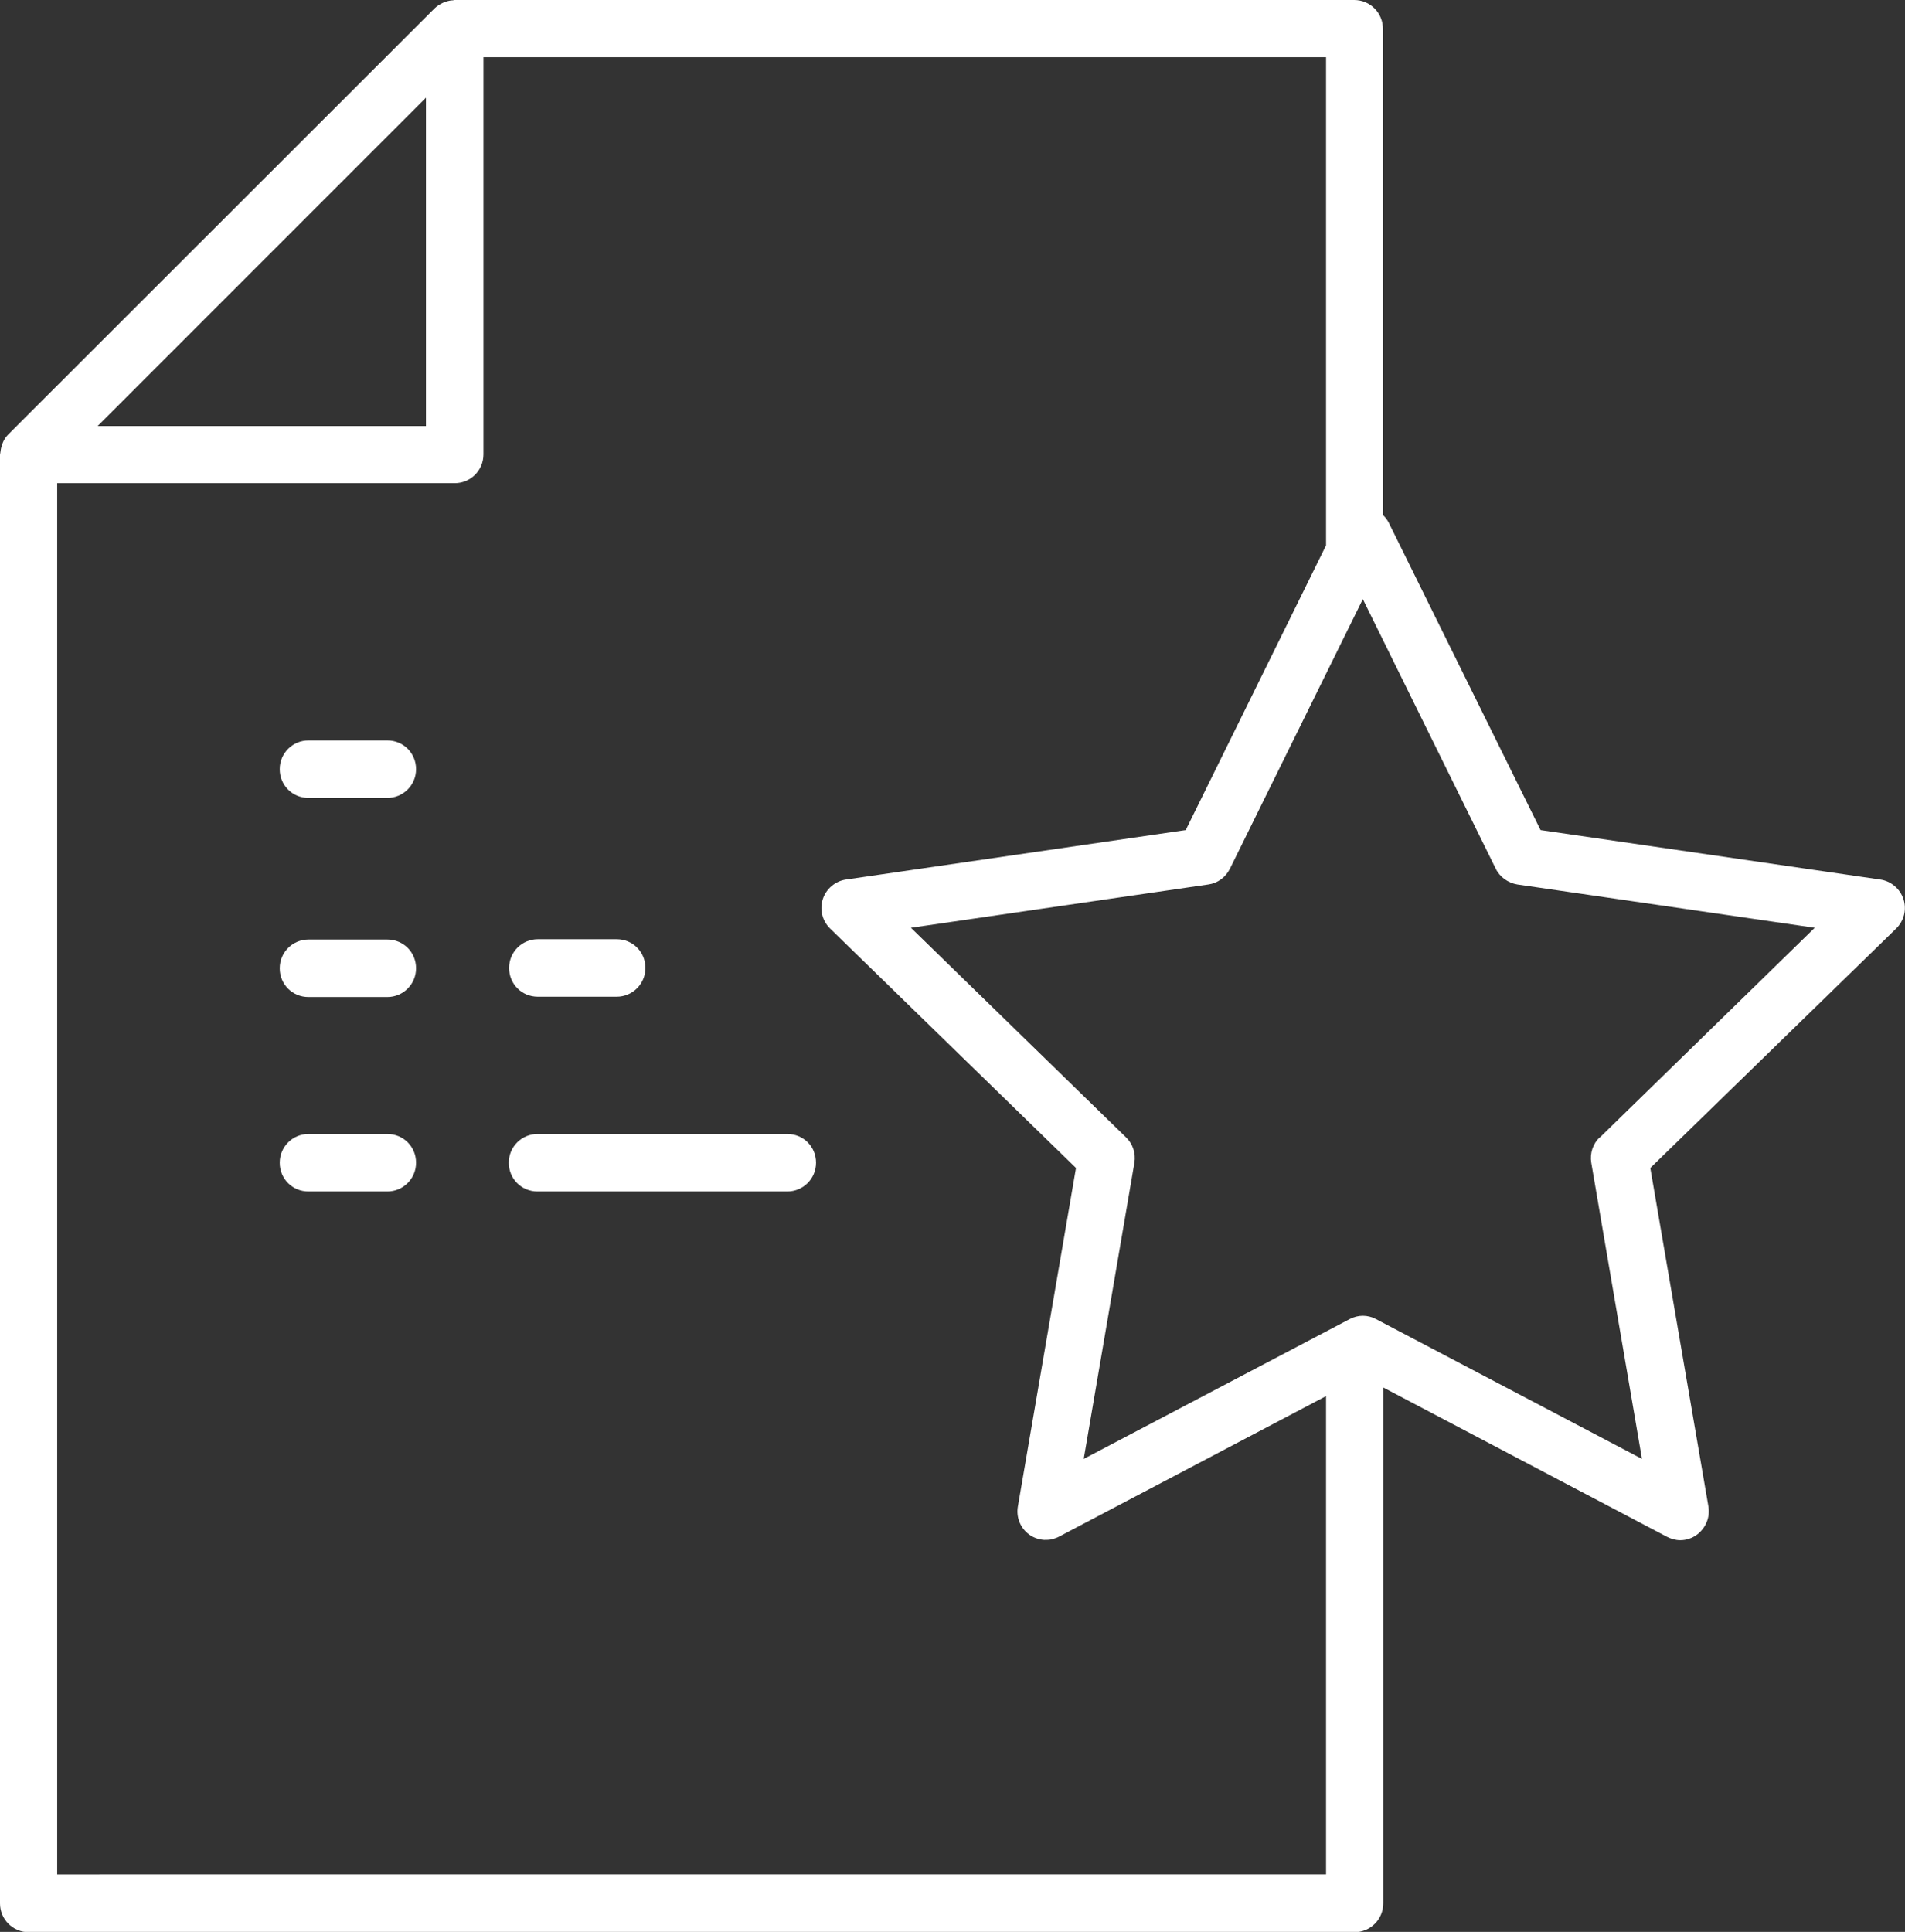
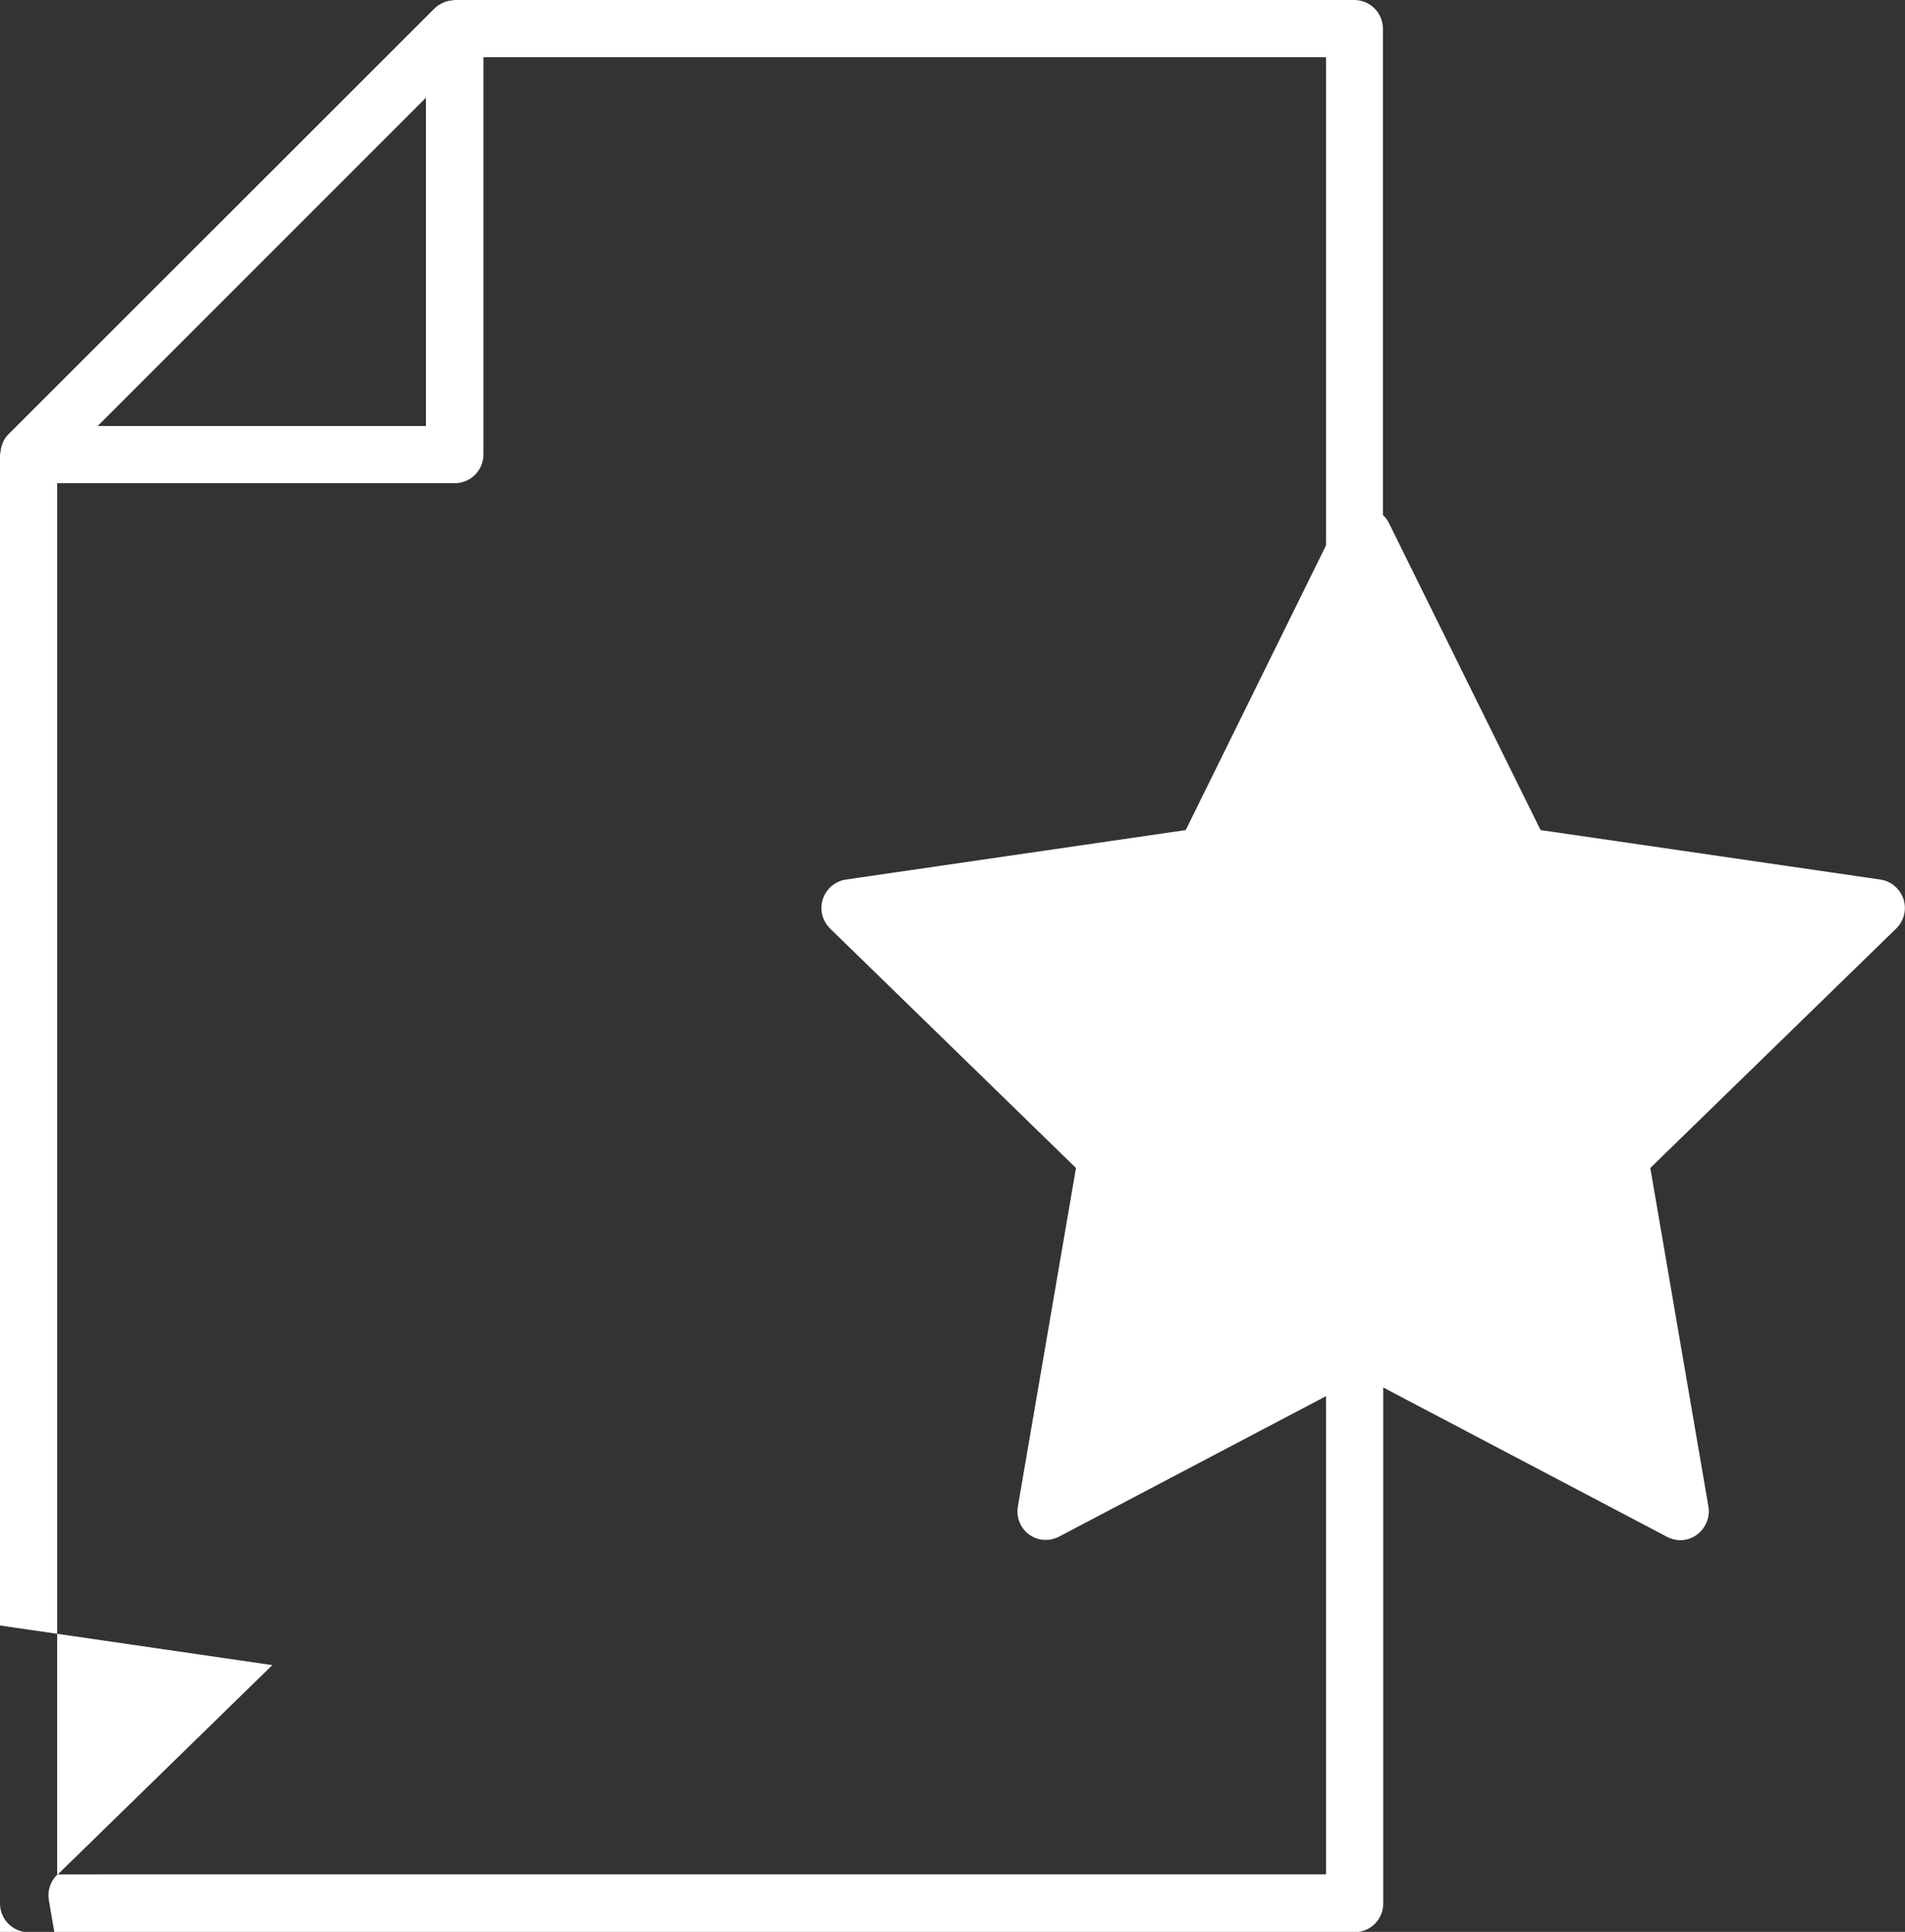
<svg xmlns="http://www.w3.org/2000/svg" id="Capa_2" data-name="Capa 2" viewBox="0 0 61.63 62.49">
  <rect x="0" y="0" width="61.63" height="62.49" fill="#333333" stroke="none" />
  <defs>
    <style>      .cls-1 {        fill: #fff;        stroke-width: 0px;      }    </style>
  </defs>
  <g id="Capa_1-2" data-name="Capa 1">
    <g>
-       <path class="cls-1" d="M60.83,28.45l-10.99-1.6-4.92-9.96c-.05-.09-.11-.17-.18-.23V.93c0-.51-.41-.93-.93-.93H14.71s-.04,0-.05.01c-.08,0-.17.02-.25.05-.03,0-.05.02-.08.03-.1.05-.19.1-.27.18L.27,14.05c-.08.08-.14.17-.18.27-.01.03-.02.06-.03.09-.03.08-.04.16-.05.24,0,.02-.01.04-.01.06v46.86c0,.51.41.93.93.93h42.89c.51,0,.93-.41.93-.93v-16.69l9.18,4.83c.14.07.28.11.43.11.19,0,.38-.06.54-.18.28-.21.43-.56.37-.91l-1.88-10.95,7.96-7.75c.25-.25.34-.61.23-.95-.11-.33-.4-.58-.75-.63ZM13.78,3.16v10.62H3.16L13.78,3.16ZM1.85,60.64V15.63h12.86c.51,0,.93-.41.93-.93V1.85h27.26v15.79l-4.54,9.21-10.99,1.6c-.35.05-.64.3-.75.63-.11.34-.02.7.23.95l7.96,7.75-1.88,10.95c-.06.35.08.7.37.91.14.1.31.16.48.17.08,0,.17,0,.25-.02.08-.02.17-.05.24-.09l8.63-4.54v15.47H1.85ZM51.75,36.79c-.22.21-.32.52-.27.82l1.64,9.58-8.6-4.52c-.13-.07-.28-.11-.43-.11s-.3.04-.43.11l-8.6,4.52,1.64-9.58c.05-.3-.05-.61-.27-.82l-6.96-6.78,9.62-1.4c.3-.04.56-.23.7-.51l4.3-8.72,4.3,8.72c.13.27.4.46.7.51l9.62,1.4-6.96,6.79Z" />
-       <path class="cls-1" d="M12.53,23.95h-2.55c-.51,0-.93.41-.93.93s.41.93.93.93h2.55c.51,0,.93-.41.93-.93s-.41-.93-.93-.93Z" />
-       <path class="cls-1" d="M12.53,30.39h-2.55c-.51,0-.93.41-.93.93s.41.93.93.93h2.55c.51,0,.93-.41.93-.93s-.41-.93-.93-.93Z" />
-       <path class="cls-1" d="M12.53,36.68h-2.55c-.51,0-.93.41-.93.93s.41.93.93.93h2.55c.51,0,.93-.41.93-.93s-.41-.93-.93-.93Z" />
-       <path class="cls-1" d="M17.4,32.24h2.55c.51,0,.93-.41.93-.93s-.41-.93-.93-.93h-2.55c-.51,0-.93.41-.93.93s.41.93.93.93Z" />
-       <path class="cls-1" d="M25.47,36.68h-8.08c-.51,0-.93.41-.93.93s.41.93.93.93h8.08c.51,0,.93-.41.93-.93s-.41-.93-.93-.93Z" />
+       <path class="cls-1" d="M60.83,28.45l-10.99-1.6-4.92-9.96c-.05-.09-.11-.17-.18-.23V.93c0-.51-.41-.93-.93-.93H14.71s-.04,0-.05.01c-.08,0-.17.02-.25.05-.03,0-.05.02-.08.03-.1.05-.19.1-.27.18L.27,14.05c-.08.08-.14.17-.18.27-.01.03-.02.06-.03.09-.03.08-.04.16-.05.24,0,.02-.01.04-.01.06v46.86c0,.51.41.93.93.93h42.89c.51,0,.93-.41.93-.93v-16.69l9.18,4.83c.14.07.28.11.43.11.19,0,.38-.06.54-.18.28-.21.43-.56.37-.91l-1.88-10.95,7.96-7.75c.25-.25.34-.61.23-.95-.11-.33-.4-.58-.75-.63ZM13.78,3.16v10.62H3.16L13.78,3.16ZM1.85,60.64V15.63h12.86c.51,0,.93-.41.93-.93V1.85h27.26v15.79l-4.54,9.21-10.99,1.6c-.35.05-.64.3-.75.63-.11.34-.02.7.23.95l7.96,7.75-1.88,10.95c-.06.35.08.7.37.91.14.1.31.16.48.17.08,0,.17,0,.25-.02.08-.02.17-.05.24-.09l8.63-4.54v15.47H1.85Zc-.22.21-.32.52-.27.82l1.64,9.58-8.6-4.52c-.13-.07-.28-.11-.43-.11s-.3.04-.43.11l-8.6,4.52,1.64-9.58c.05-.3-.05-.61-.27-.82l-6.96-6.78,9.62-1.4c.3-.04.56-.23.7-.51l4.3-8.72,4.3,8.72c.13.27.4.46.7.51l9.62,1.4-6.96,6.79Z" />
    </g>
  </g>
</svg>